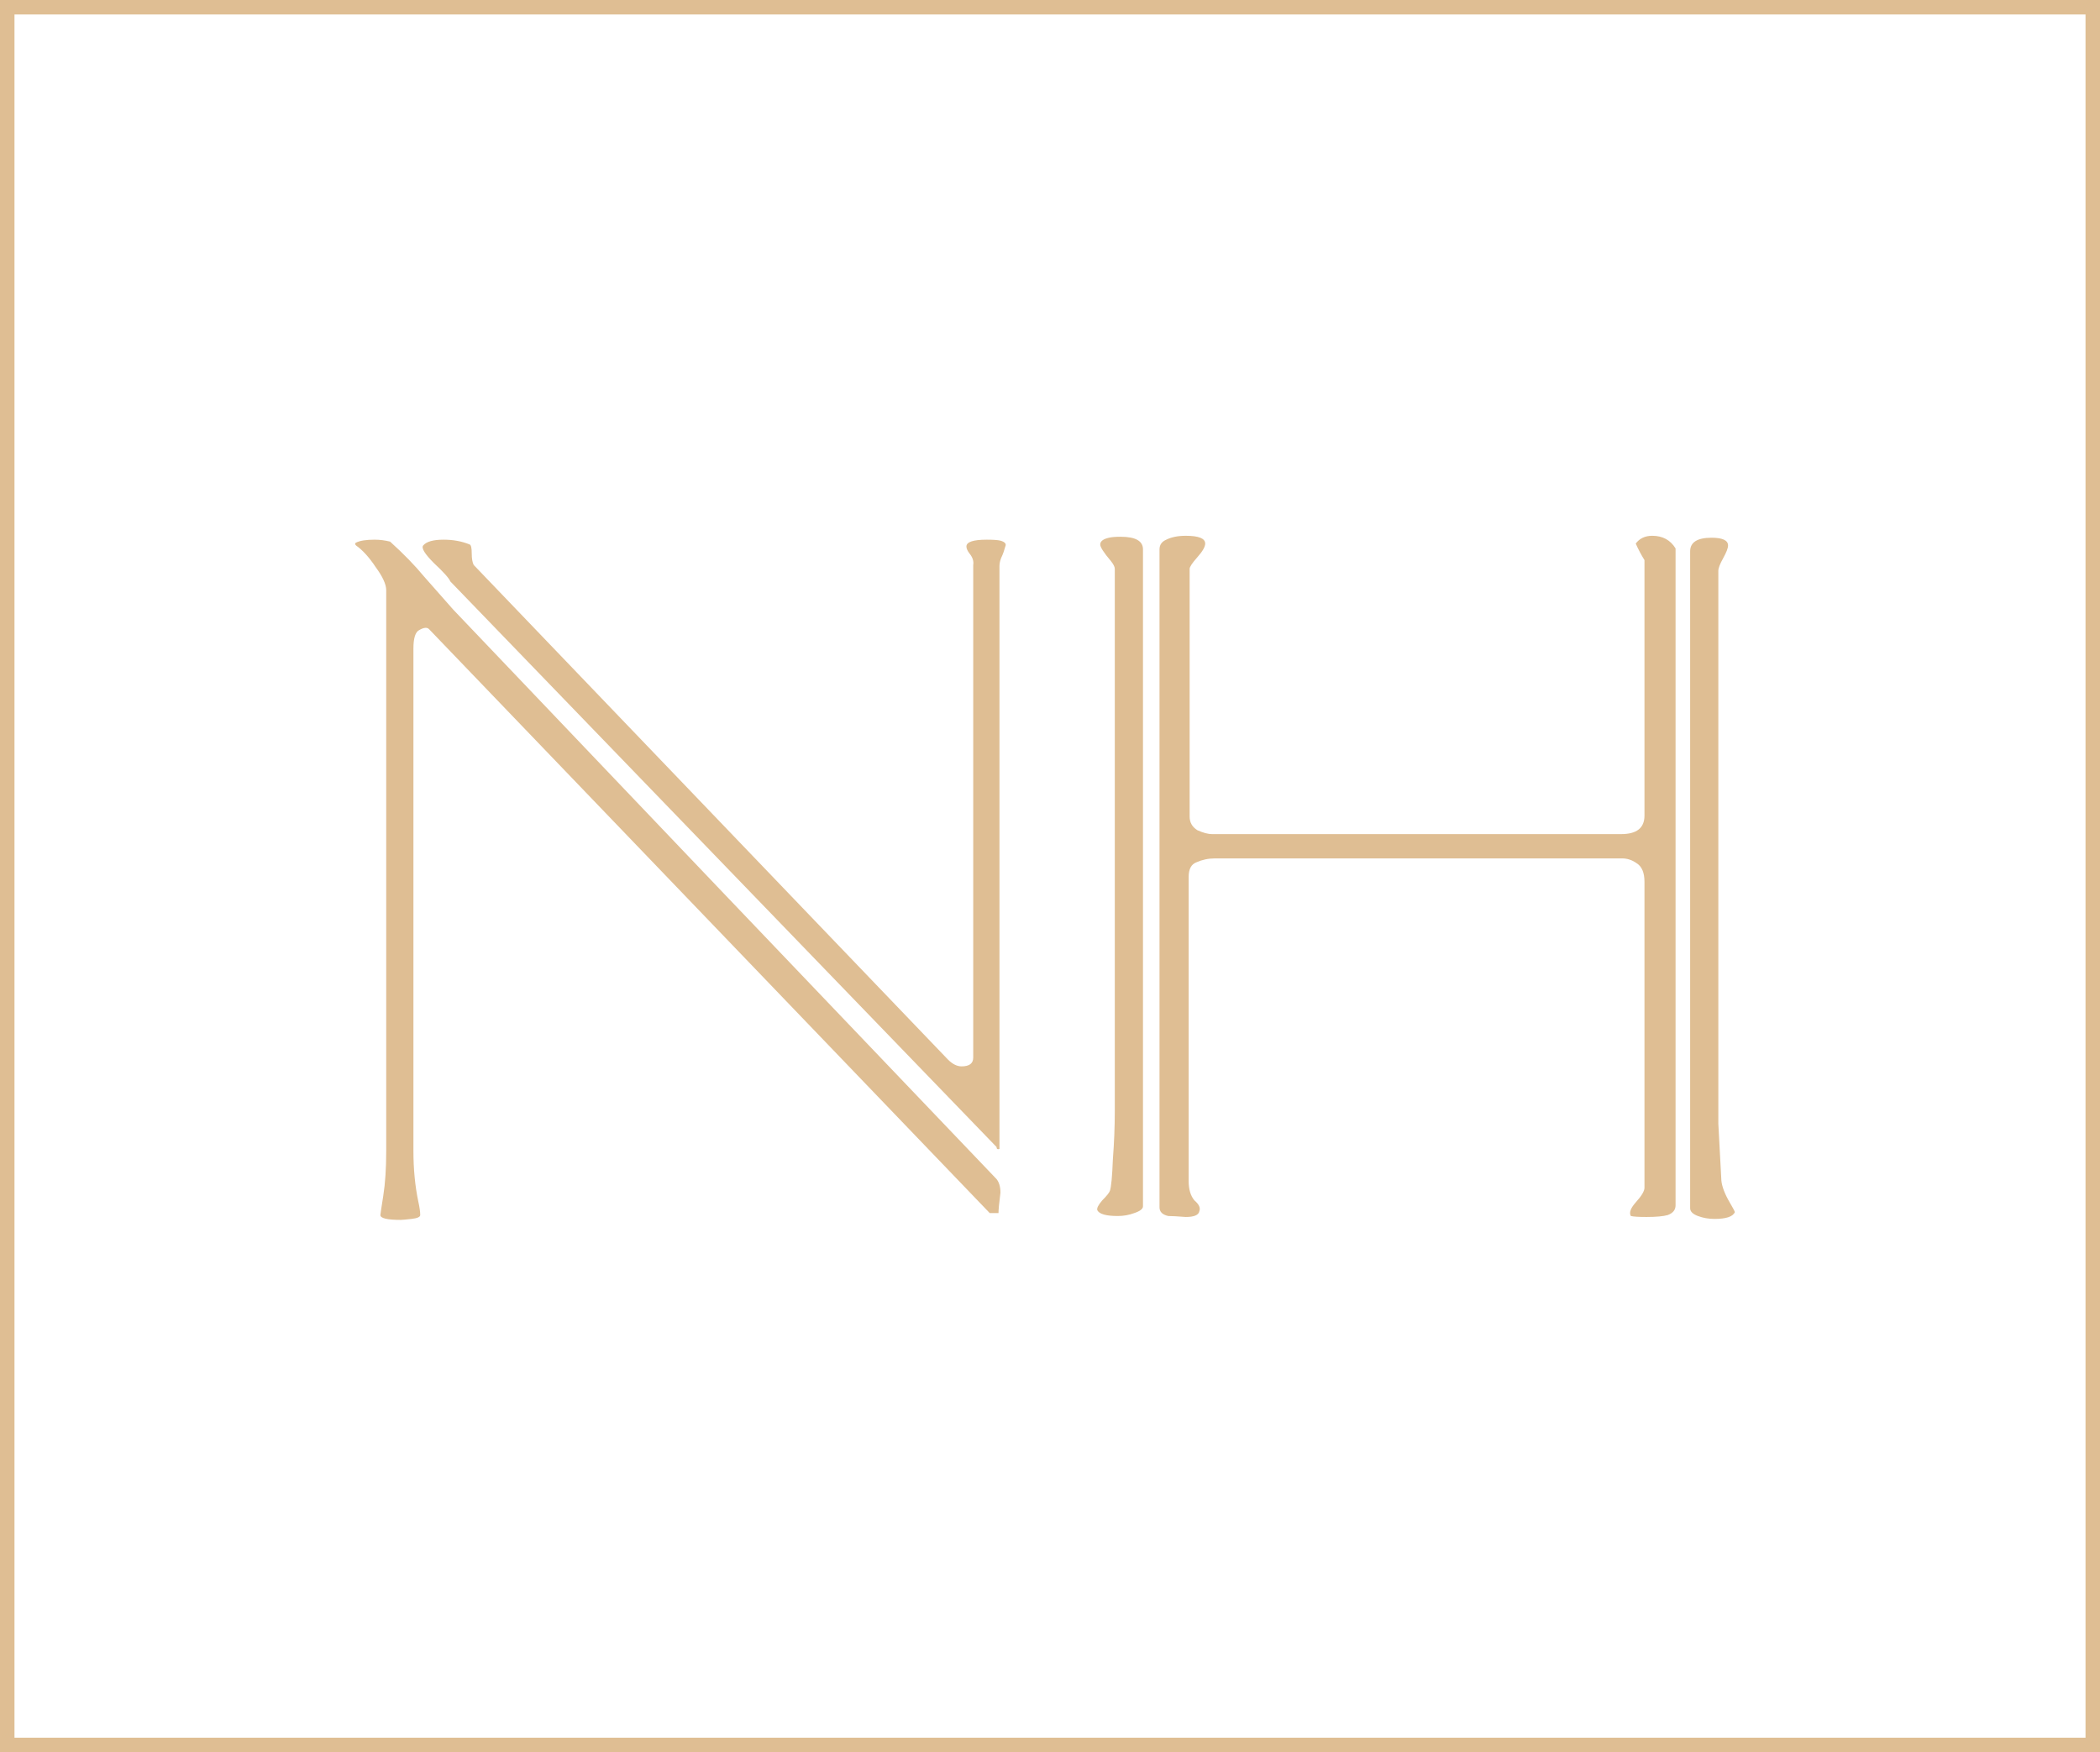
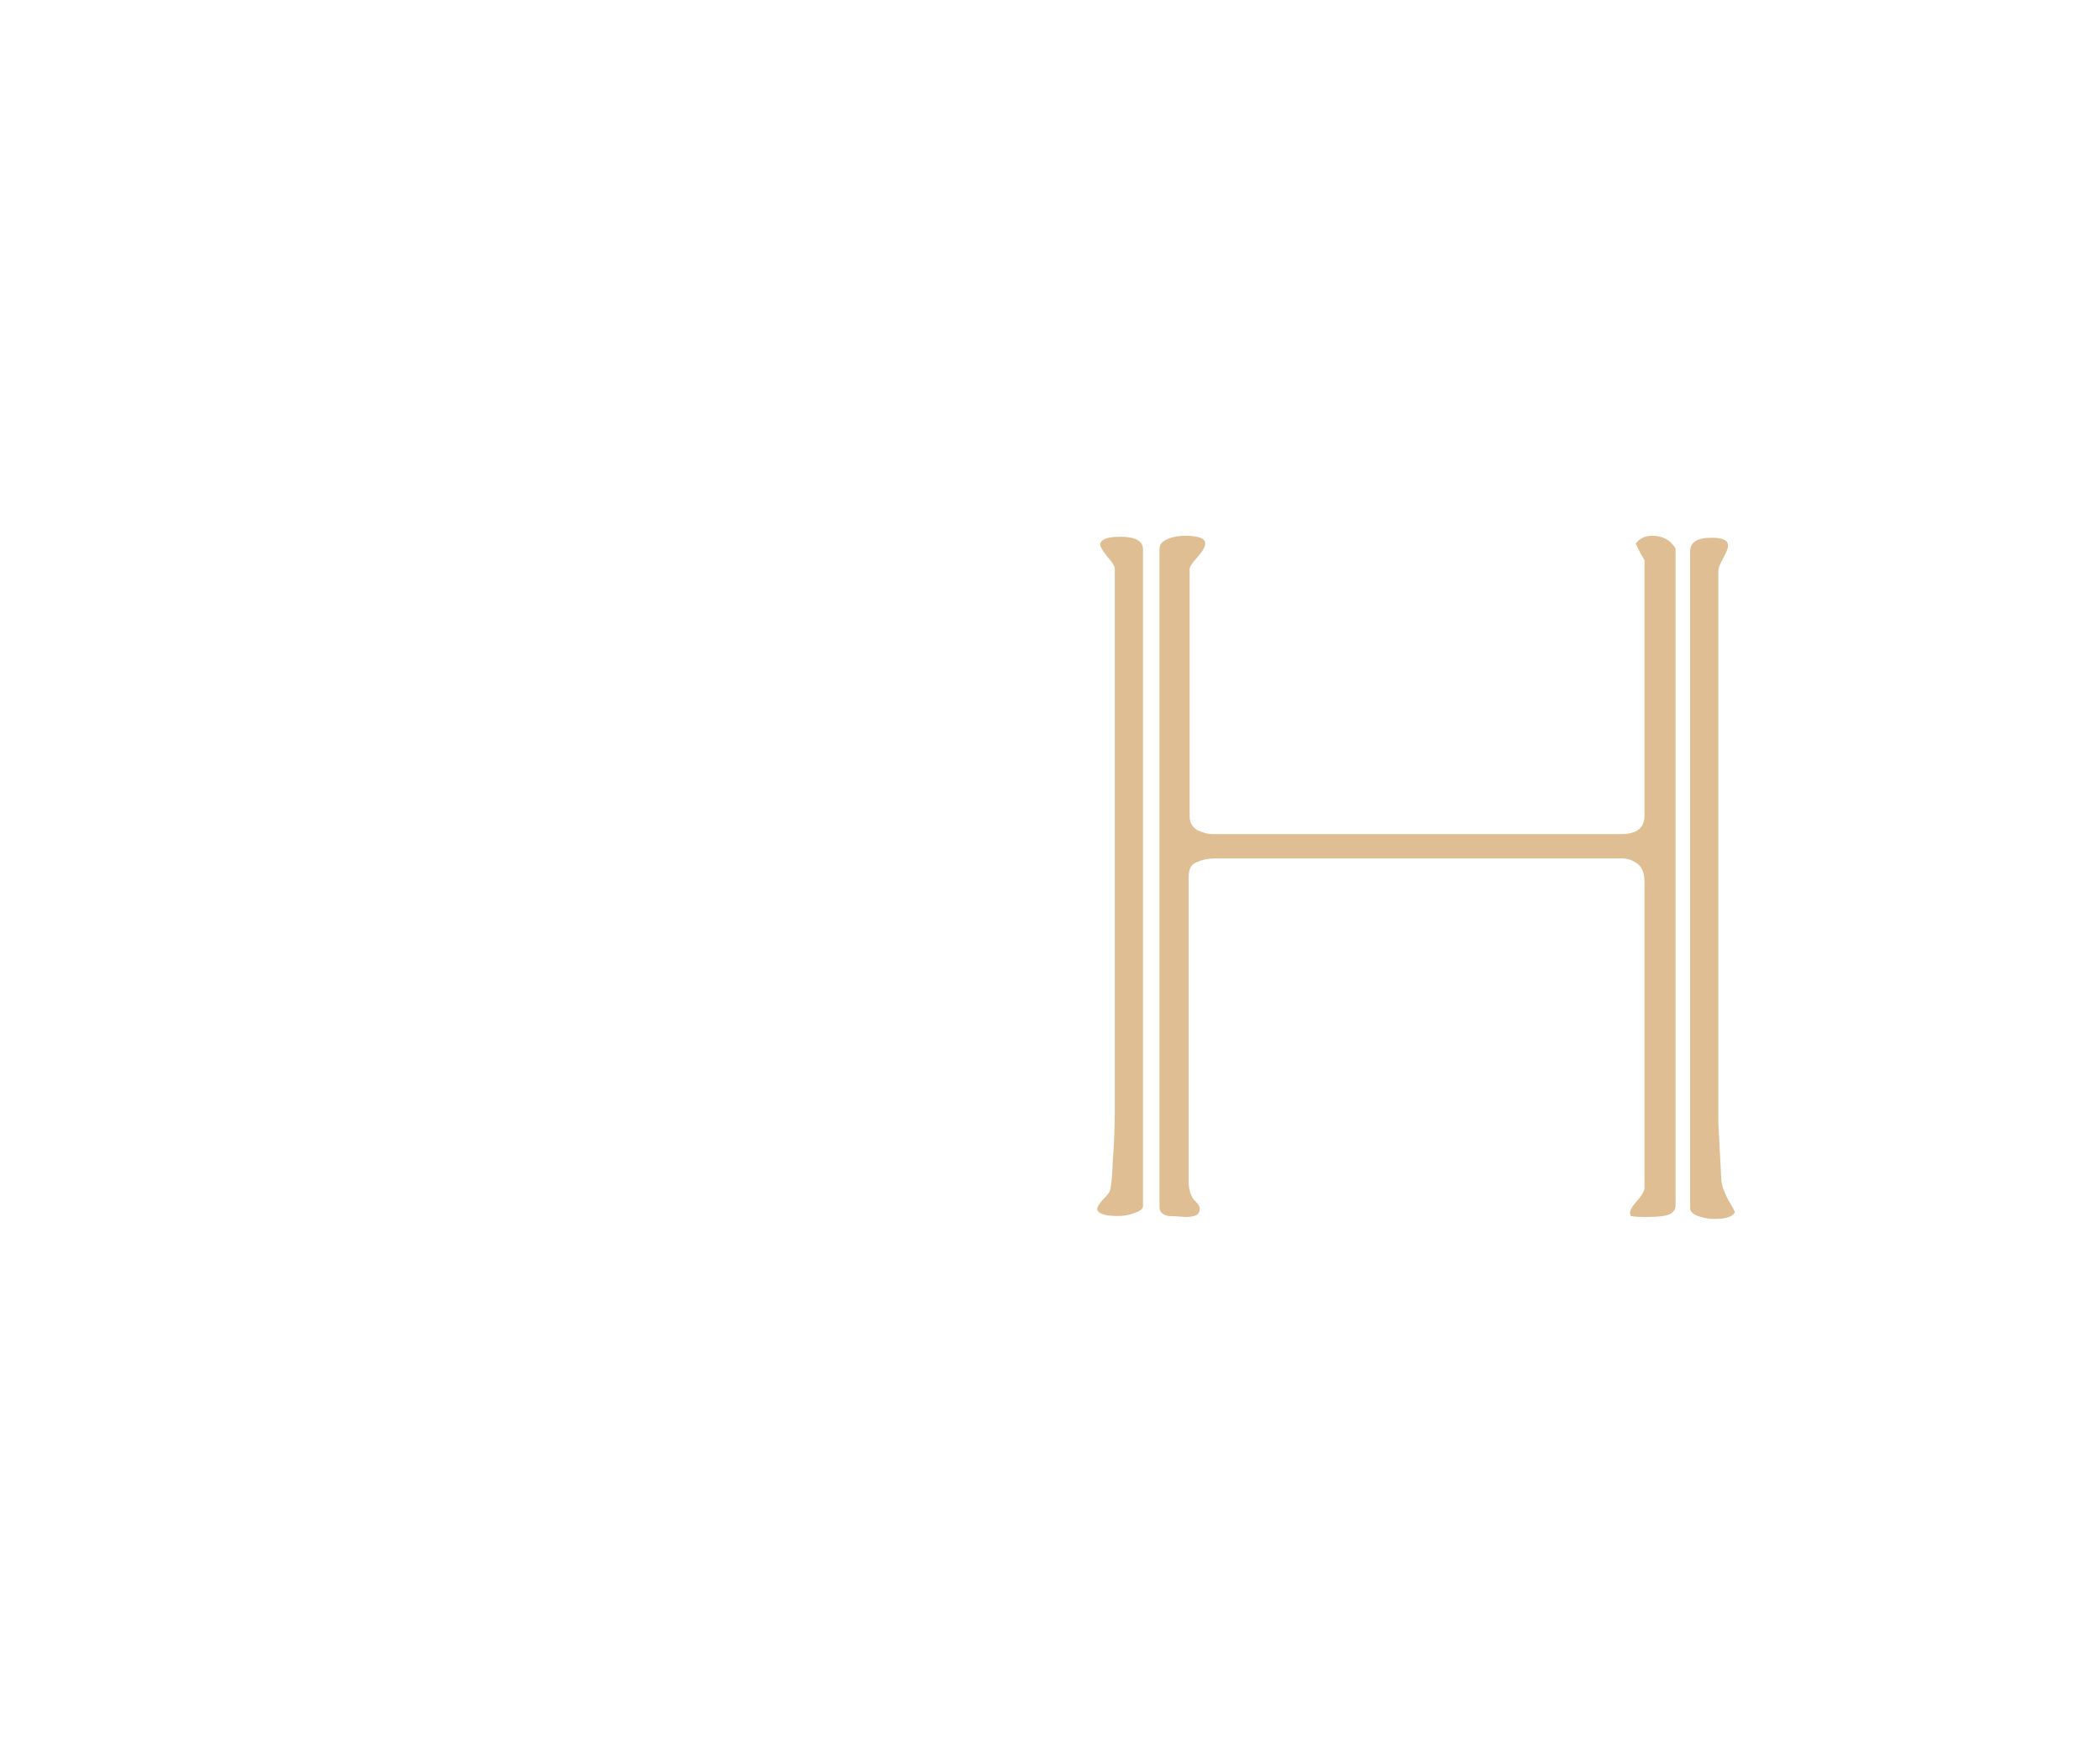
<svg xmlns="http://www.w3.org/2000/svg" width="290" height="242" viewBox="0 0 290 242" fill="none">
-   <path d="M138.827 75.476C138.648 76.103 138.513 76.505 138.424 76.684C138.156 77.221 138.021 77.713 138.021 78.161V158.688C137.753 158.777 137.619 158.688 137.619 158.419L62.192 80.308C62.013 79.861 61.252 79.011 59.91 77.758C58.658 76.505 58.166 75.7 58.434 75.342C58.881 74.805 59.821 74.537 61.252 74.537C62.594 74.537 63.802 74.76 64.876 75.208C65.055 75.297 65.144 75.7 65.144 76.416C65.144 77.132 65.234 77.668 65.413 78.026L130.908 146.34C131.534 146.966 132.161 147.28 132.787 147.28C133.861 147.28 134.398 146.877 134.398 146.072V78.026C134.487 77.49 134.308 76.953 133.861 76.416C133.592 76.058 133.458 75.745 133.458 75.476C133.458 74.85 134.398 74.537 136.277 74.537C137.171 74.537 137.798 74.582 138.156 74.671C138.782 74.85 139.006 75.118 138.827 75.476ZM137.887 167.545H136.679L59.239 86.884C58.971 86.616 58.523 86.661 57.897 87.019C57.36 87.287 57.092 88.137 57.092 89.569V158.956C57.092 161.461 57.315 163.788 57.763 165.935C57.942 166.74 58.031 167.367 58.031 167.814C58.031 168.082 57.629 168.261 56.823 168.351C56.018 168.44 55.526 168.485 55.347 168.485C53.468 168.485 52.529 168.261 52.529 167.814C52.529 167.724 52.663 166.83 52.931 165.13C53.2 163.43 53.334 161.372 53.334 158.956V81.516C53.334 80.711 52.842 79.637 51.858 78.295C50.963 76.953 50.068 75.968 49.173 75.342C48.994 75.163 48.994 75.029 49.173 74.939C49.71 74.671 50.56 74.537 51.723 74.537C52.439 74.537 53.155 74.626 53.871 74.805C55.75 76.505 57.315 78.116 58.568 79.637C59.91 81.158 61.252 82.679 62.594 84.2C87.558 110.416 112.566 136.632 137.619 162.848C137.977 163.295 138.156 163.922 138.156 164.727C137.977 166.159 137.887 167.098 137.887 167.545Z" fill="#DFBE93" />
  <path d="M239.575 167.411C239.307 168.038 238.367 168.351 236.757 168.351C235.952 168.351 235.191 168.217 234.475 167.948C233.759 167.68 233.401 167.322 233.401 166.874V76.147C233.401 74.895 234.386 74.268 236.354 74.268C237.875 74.268 238.636 74.626 238.636 75.342C238.636 75.7 238.412 76.282 237.965 77.087C237.517 77.892 237.294 78.474 237.294 78.832V155.198L237.696 162.714C237.696 163.519 238.009 164.503 238.636 165.667C239.262 166.74 239.575 167.322 239.575 167.411ZM231.388 166.472C231.388 167.098 231.03 167.545 230.315 167.814C229.688 167.993 228.704 168.082 227.362 168.082C226.288 168.082 225.572 168.038 225.215 167.948C224.946 167.501 225.17 166.874 225.886 166.069C226.691 165.174 227.094 164.503 227.094 164.056V121.779C227.094 120.527 226.736 119.677 226.02 119.229C225.394 118.782 224.722 118.558 224.007 118.558H167.772C166.877 118.558 166.027 118.737 165.222 119.095C164.506 119.364 164.148 120.035 164.148 121.108V163.116C164.148 164.28 164.417 165.174 164.954 165.801C165.58 166.338 165.804 166.83 165.625 167.277C165.535 167.814 164.909 168.082 163.746 168.082C162.582 167.993 161.777 167.948 161.33 167.948C160.525 167.769 160.122 167.367 160.122 166.74V75.879C160.122 75.253 160.435 74.805 161.061 74.537C161.777 74.179 162.672 74 163.746 74C165.535 74 166.43 74.358 166.43 75.074C166.43 75.521 166.072 76.147 165.356 76.953C164.64 77.758 164.283 78.295 164.283 78.563V112.787C164.283 113.592 164.64 114.219 165.356 114.666C166.161 115.024 166.833 115.203 167.369 115.203H223.872C226.02 115.203 227.094 114.353 227.094 112.653V77.355C226.646 76.639 226.244 75.879 225.886 75.074C226.422 74.358 227.183 74 228.167 74C229.599 74 230.673 74.582 231.388 75.745V166.472ZM157.84 166.606C157.84 166.964 157.438 167.277 156.632 167.545C155.917 167.814 155.156 167.948 154.351 167.948C152.74 167.948 151.801 167.68 151.532 167.143C151.443 166.874 151.667 166.427 152.203 165.801C152.83 165.174 153.188 164.727 153.277 164.459C153.456 163.922 153.59 162.49 153.68 160.164C153.859 157.838 153.948 155.601 153.948 153.453V78.563C153.948 78.295 153.769 77.937 153.411 77.49C152.427 76.326 151.935 75.566 151.935 75.208C151.935 74.76 152.338 74.447 153.143 74.268C153.501 74.179 154.038 74.134 154.753 74.134C156.811 74.134 157.84 74.716 157.84 75.879V166.606Z" fill="#DFBE93" />
-   <rect x="1" y="1" width="288" height="240" stroke="#DFBE93" stroke-width="2" />
</svg>